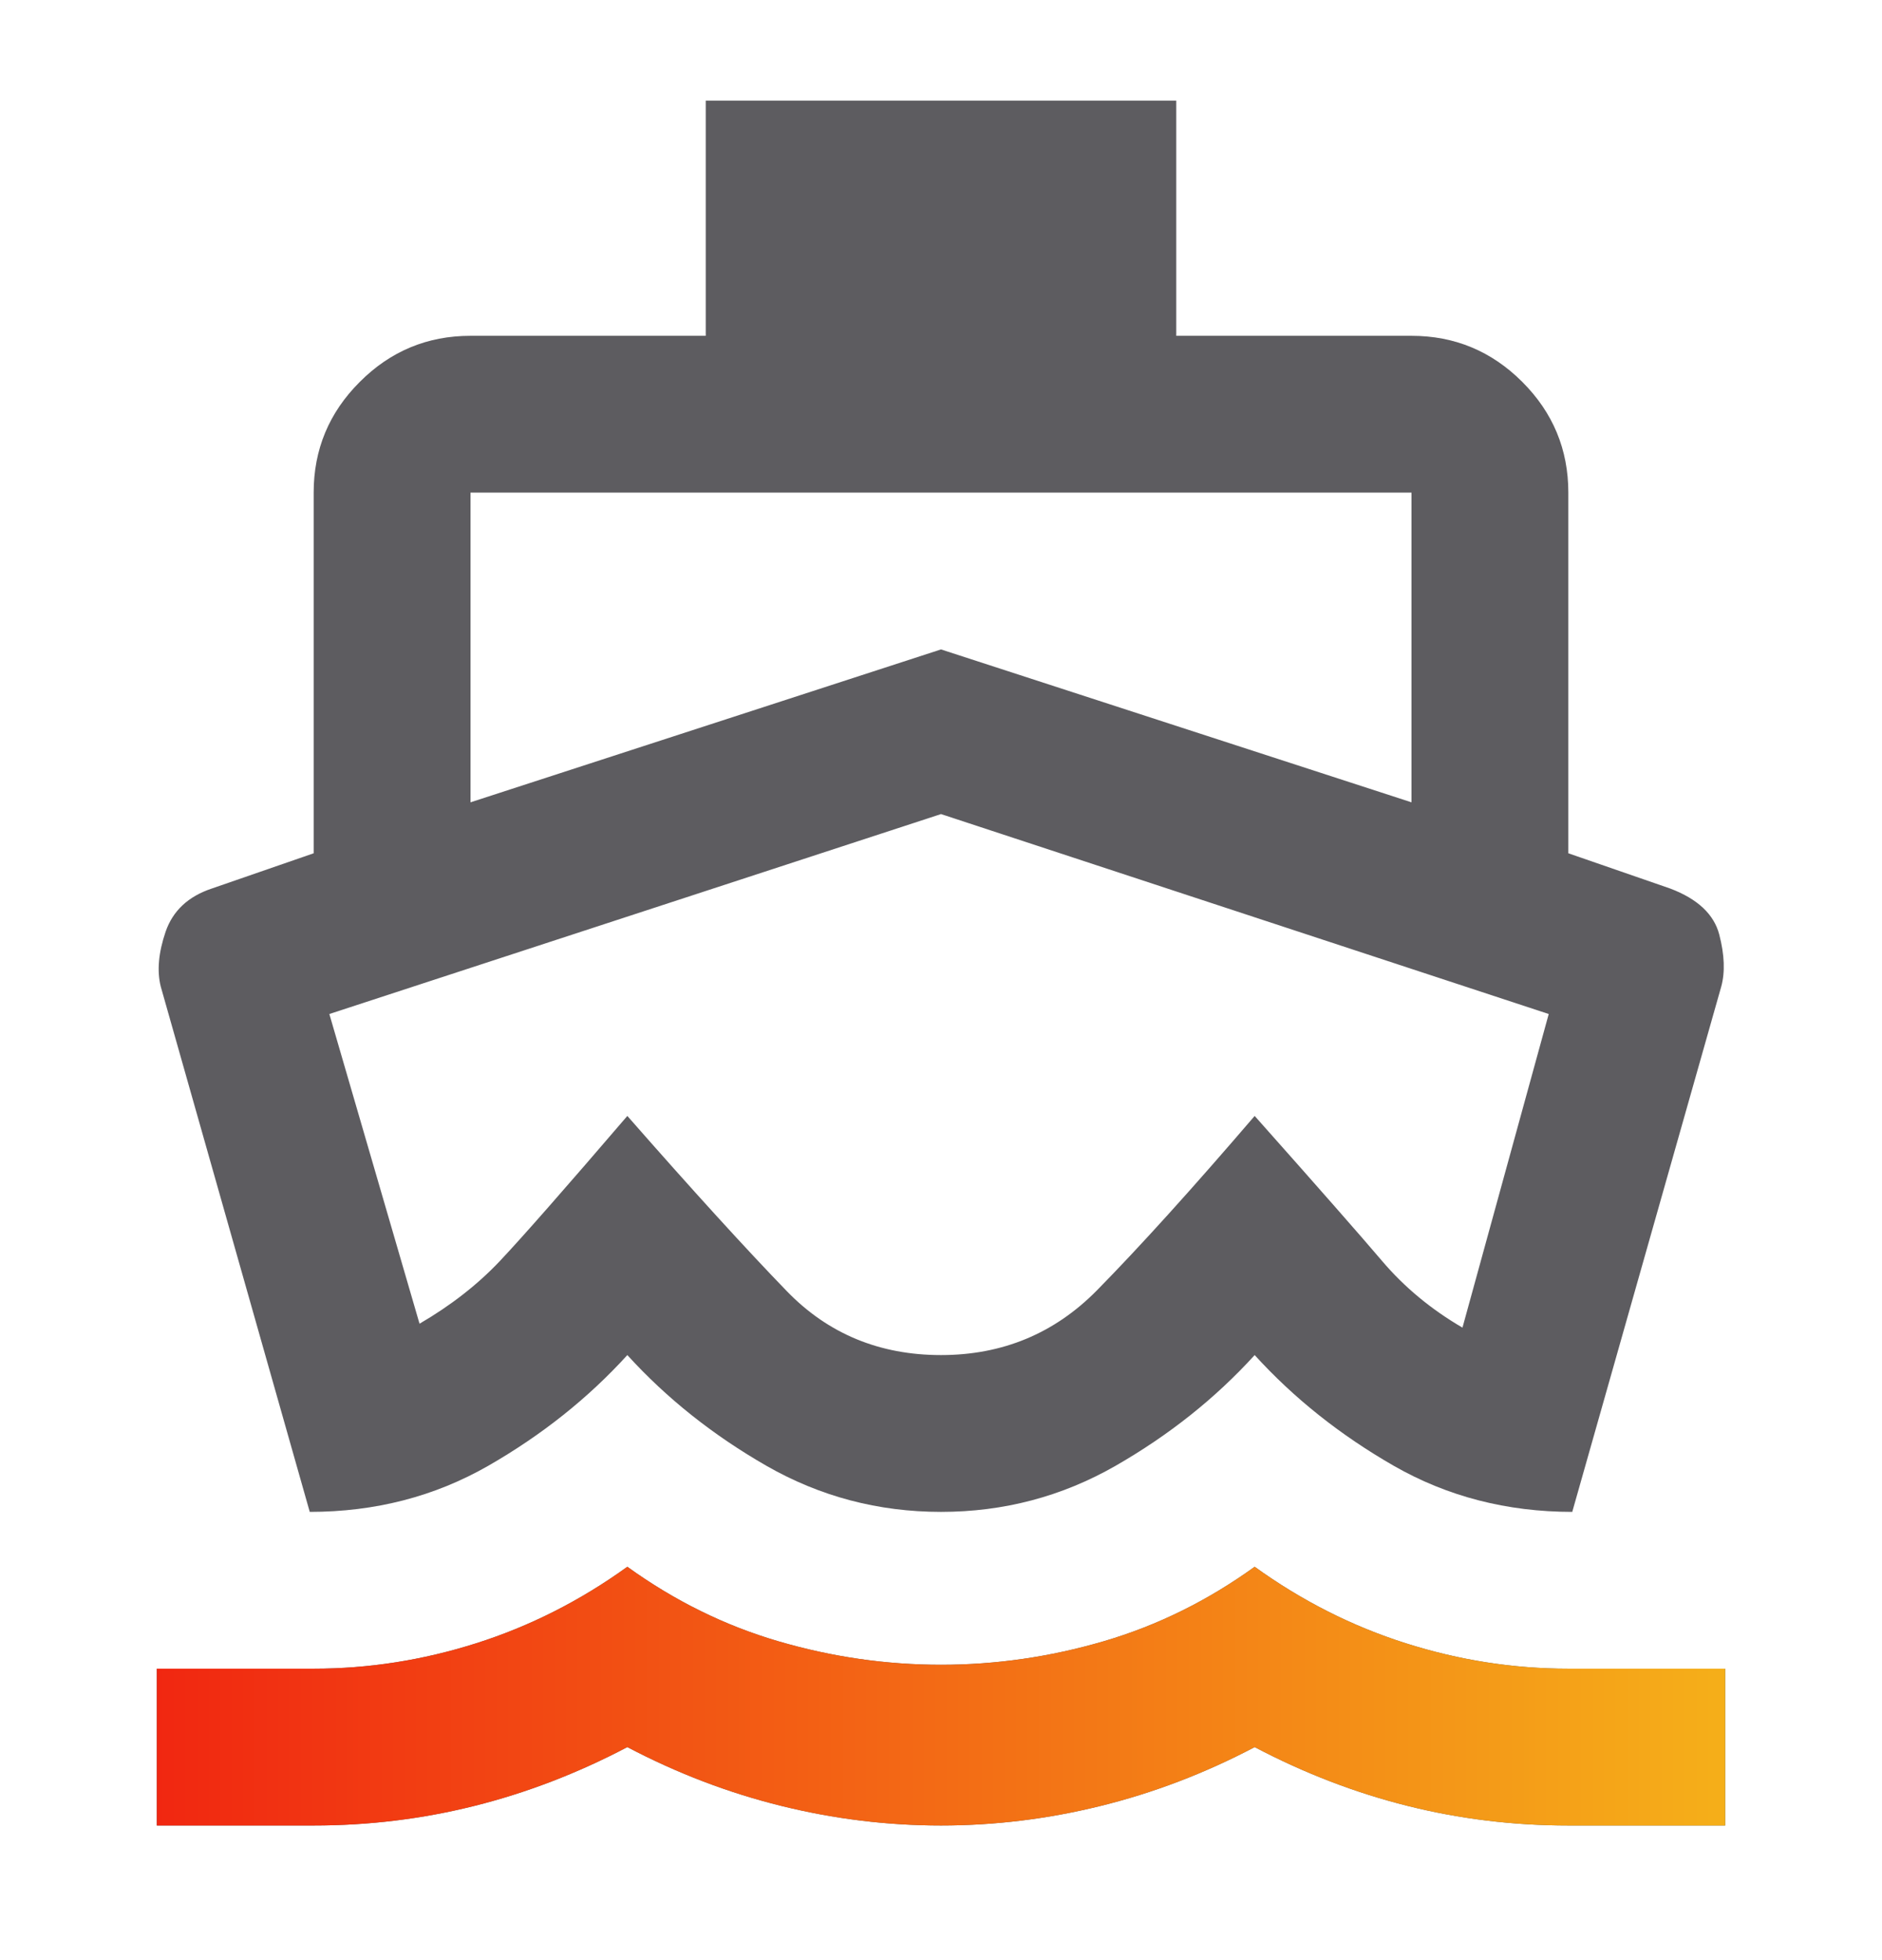
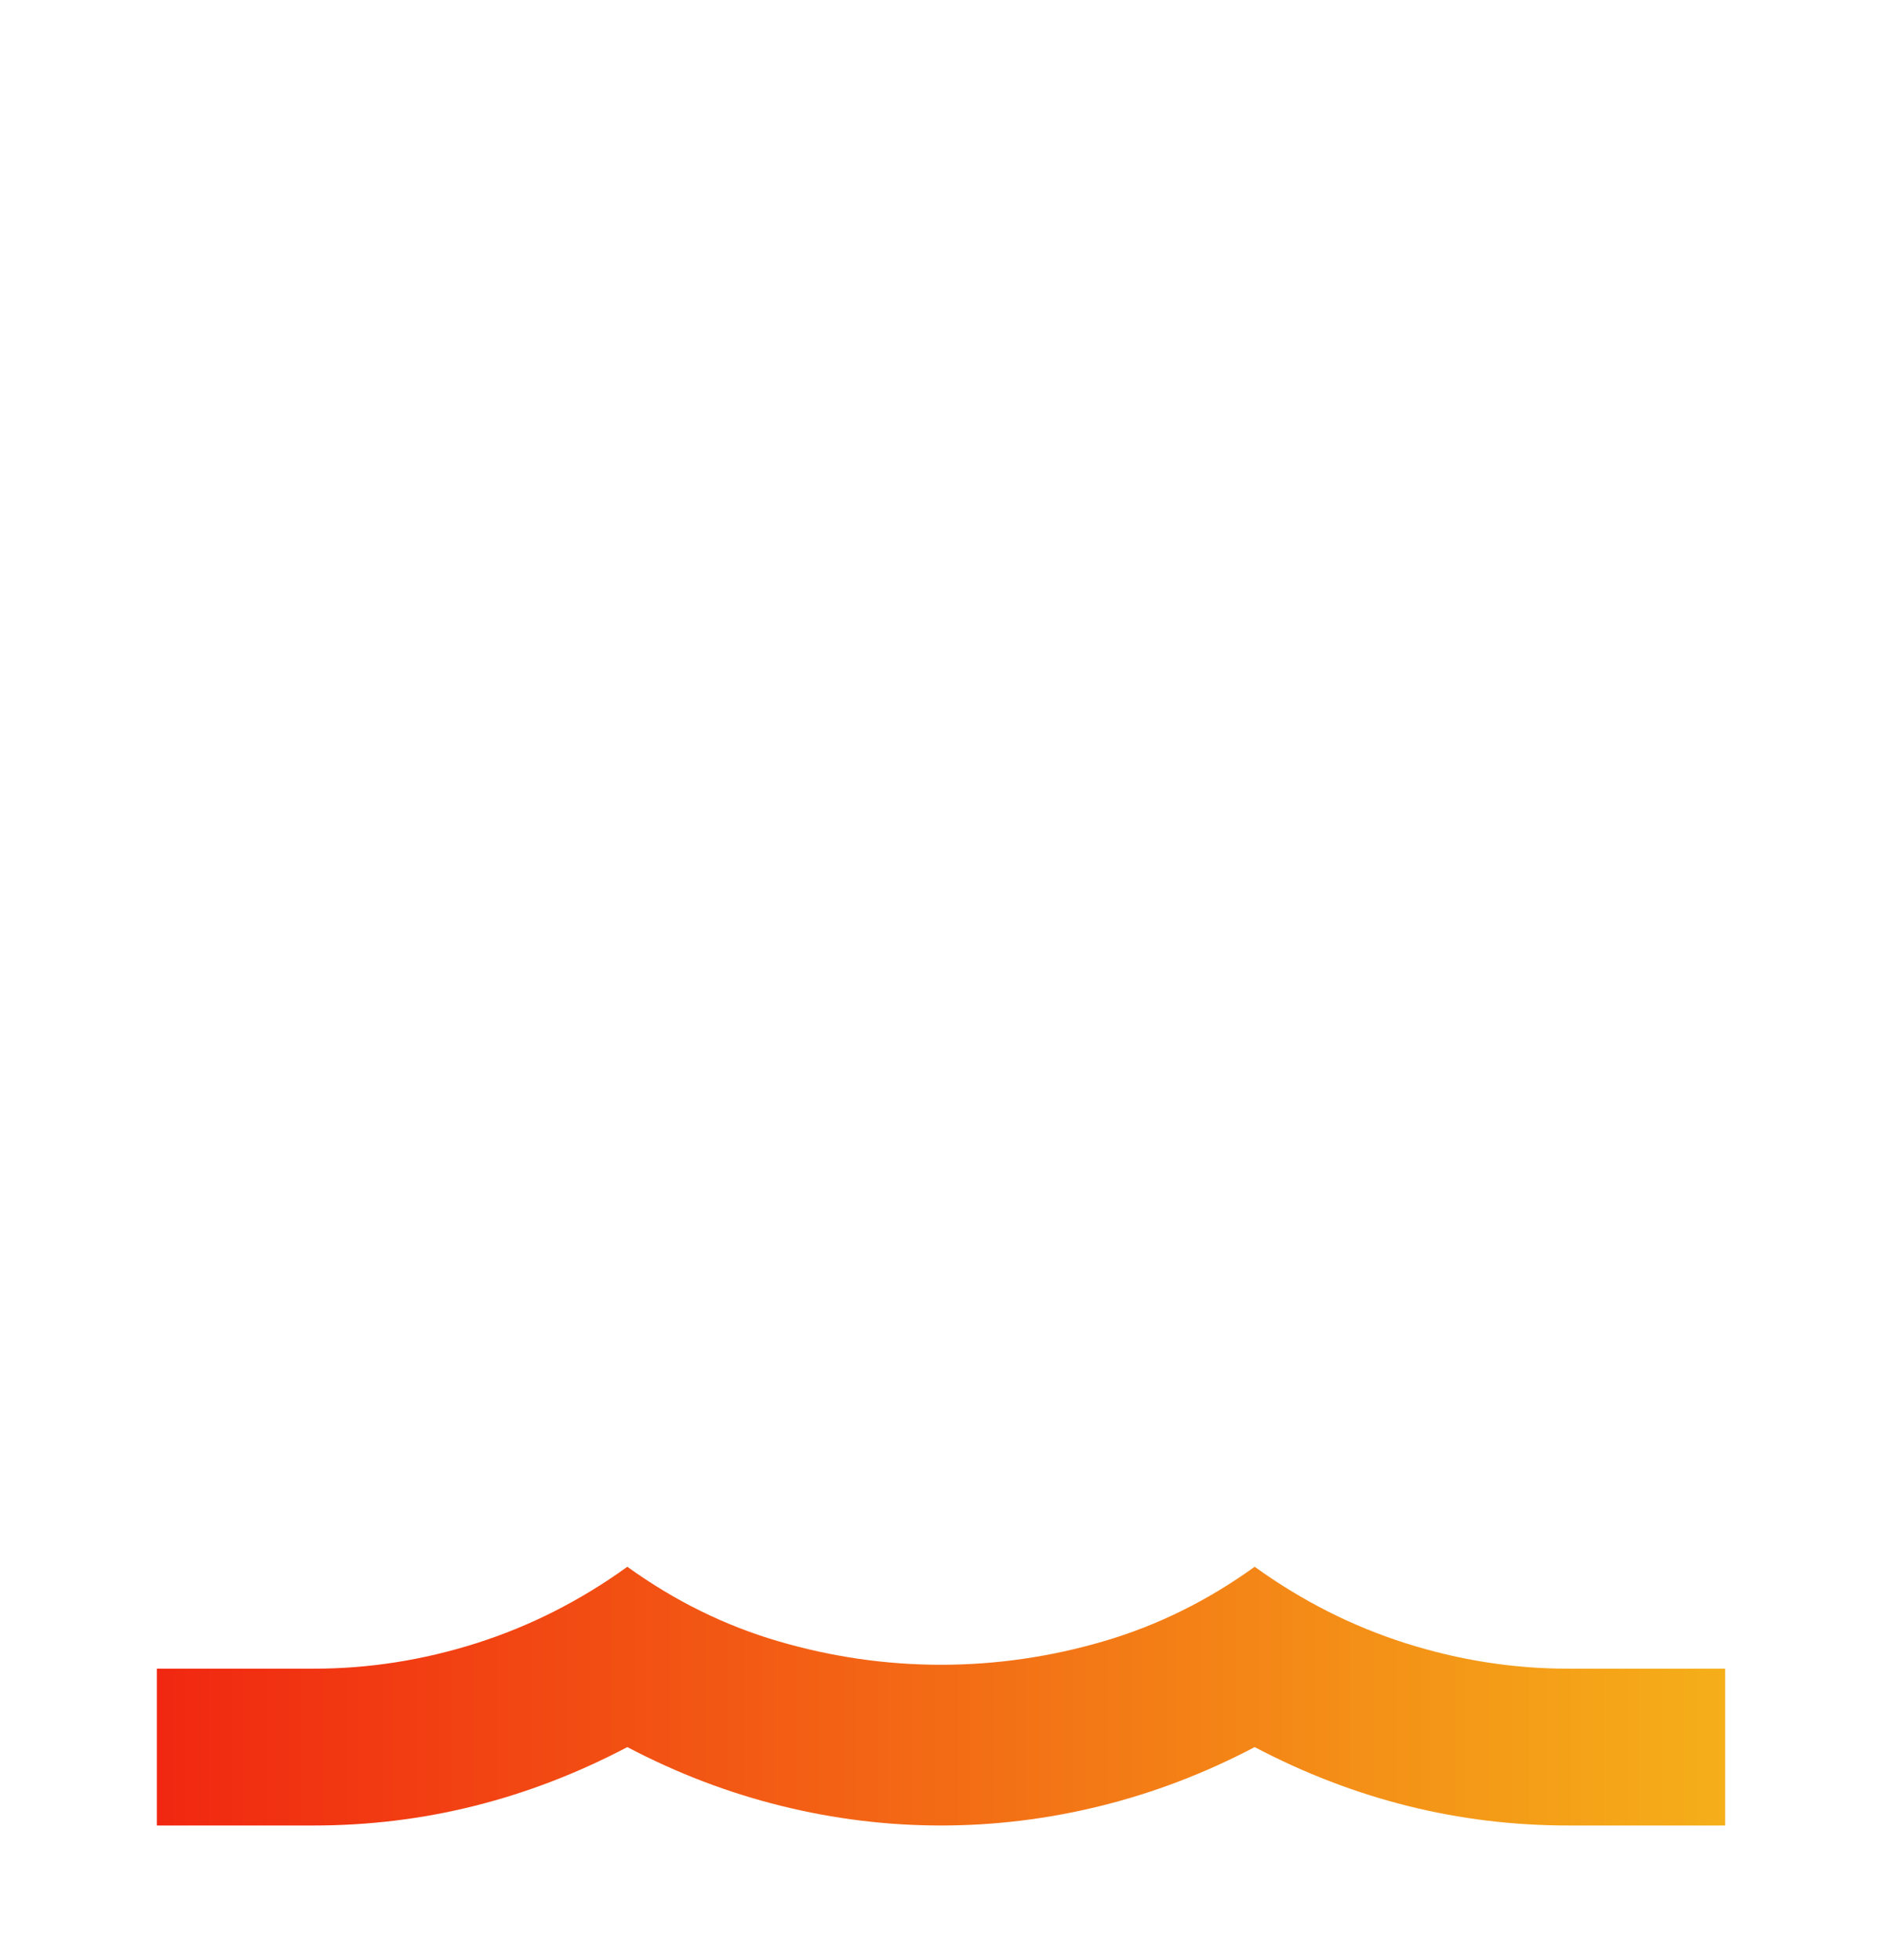
<svg xmlns="http://www.w3.org/2000/svg" width="24" height="25" viewBox="0 0 24 25" fill="none">
-   <path d="M3.95 19.283L2.05 12.583C2 12.383 2.021 12.15 2.112 11.883C2.204 11.617 2.4 11.433 2.7 11.333L4 10.883V6.283C4 5.733 4.196 5.262 4.588 4.871C4.979 4.479 5.45 4.283 6 4.283H9V1.283H15V4.283H18C18.55 4.283 19.021 4.479 19.413 4.871C19.804 5.262 20 5.733 20 6.283V10.883L21.3 11.333C21.65 11.466 21.858 11.662 21.925 11.921C21.992 12.179 22 12.4 21.95 12.583L20.05 19.283C19.217 19.283 18.458 19.087 17.775 18.696C17.092 18.304 16.5 17.833 16 17.283C15.5 17.833 14.908 18.304 14.225 18.696C13.542 19.087 12.8 19.283 12 19.283C11.2 19.283 10.458 19.087 9.775 18.696C9.092 18.304 8.5 17.833 8 17.283C7.5 17.833 6.908 18.304 6.225 18.696C5.542 19.087 4.783 19.283 3.95 19.283ZM2 23.283V21.283H4C4.7 21.283 5.392 21.175 6.075 20.958C6.758 20.741 7.4 20.416 8 19.983C8.6 20.416 9.242 20.733 9.925 20.933C10.608 21.133 11.3 21.233 12 21.233C12.7 21.233 13.392 21.133 14.075 20.933C14.758 20.733 15.4 20.416 16 19.983C16.6 20.416 17.242 20.741 17.925 20.958C18.608 21.175 19.3 21.283 20 21.283H22V23.283H20C19.3 23.283 18.617 23.2 17.95 23.033C17.283 22.866 16.633 22.616 16 22.283C15.367 22.616 14.713 22.866 14.037 23.033C13.363 23.2 12.683 23.283 12 23.283C11.317 23.283 10.637 23.2 9.963 23.033C9.287 22.866 8.633 22.616 8 22.283C7.367 22.616 6.717 22.866 6.05 23.033C5.383 23.2 4.7 23.283 4 23.283H2ZM6 10.233L12 8.283L18 10.233V6.283H6V10.233ZM12 17.283C12.783 17.283 13.446 17.008 13.988 16.458C14.529 15.908 15.2 15.166 16 14.233C16.8 15.133 17.342 15.75 17.625 16.083C17.908 16.416 18.25 16.7 18.65 16.933L19.75 12.933L12 10.383L4.2 12.933L5.35 16.883C5.75 16.65 6.092 16.383 6.375 16.083C6.658 15.783 7.2 15.166 8 14.233C8.833 15.183 9.512 15.929 10.037 16.471C10.562 17.012 11.217 17.283 12 17.283Z" fill="#5D5C60" />
  <path d="M2 23.283V21.283H4C4.7 21.283 5.392 21.175 6.075 20.958C6.758 20.741 7.4 20.416 8 19.983C8.6 20.416 9.242 20.733 9.925 20.933C10.608 21.133 11.3 21.233 12 21.233C12.7 21.233 13.392 21.133 14.075 20.933C14.758 20.733 15.4 20.416 16 19.983C16.6 20.416 17.242 20.741 17.925 20.958C18.608 21.175 19.3 21.283 20 21.283H22V23.283H20C19.3 23.283 18.617 23.2 17.95 23.033C17.283 22.866 16.633 22.616 16 22.283C15.367 22.616 14.713 22.866 14.037 23.033C13.363 23.2 12.683 23.283 12 23.283C11.317 23.283 10.637 23.2 9.963 23.033C9.287 22.866 8.633 22.616 8 22.283C7.367 22.616 6.717 22.866 6.05 23.033C5.383 23.2 4.7 23.283 4 23.283H2Z" fill="url(#paint0_linear_489_10098)" />
  <defs>
    <linearGradient id="paint0_linear_489_10098" x1="2" y1="21.633" x2="22" y2="21.633" gradientUnits="userSpaceOnUse">
      <stop stop-color="#F12711" />
      <stop offset="1" stop-color="#F5AF19" />
    </linearGradient>
  </defs>
</svg>